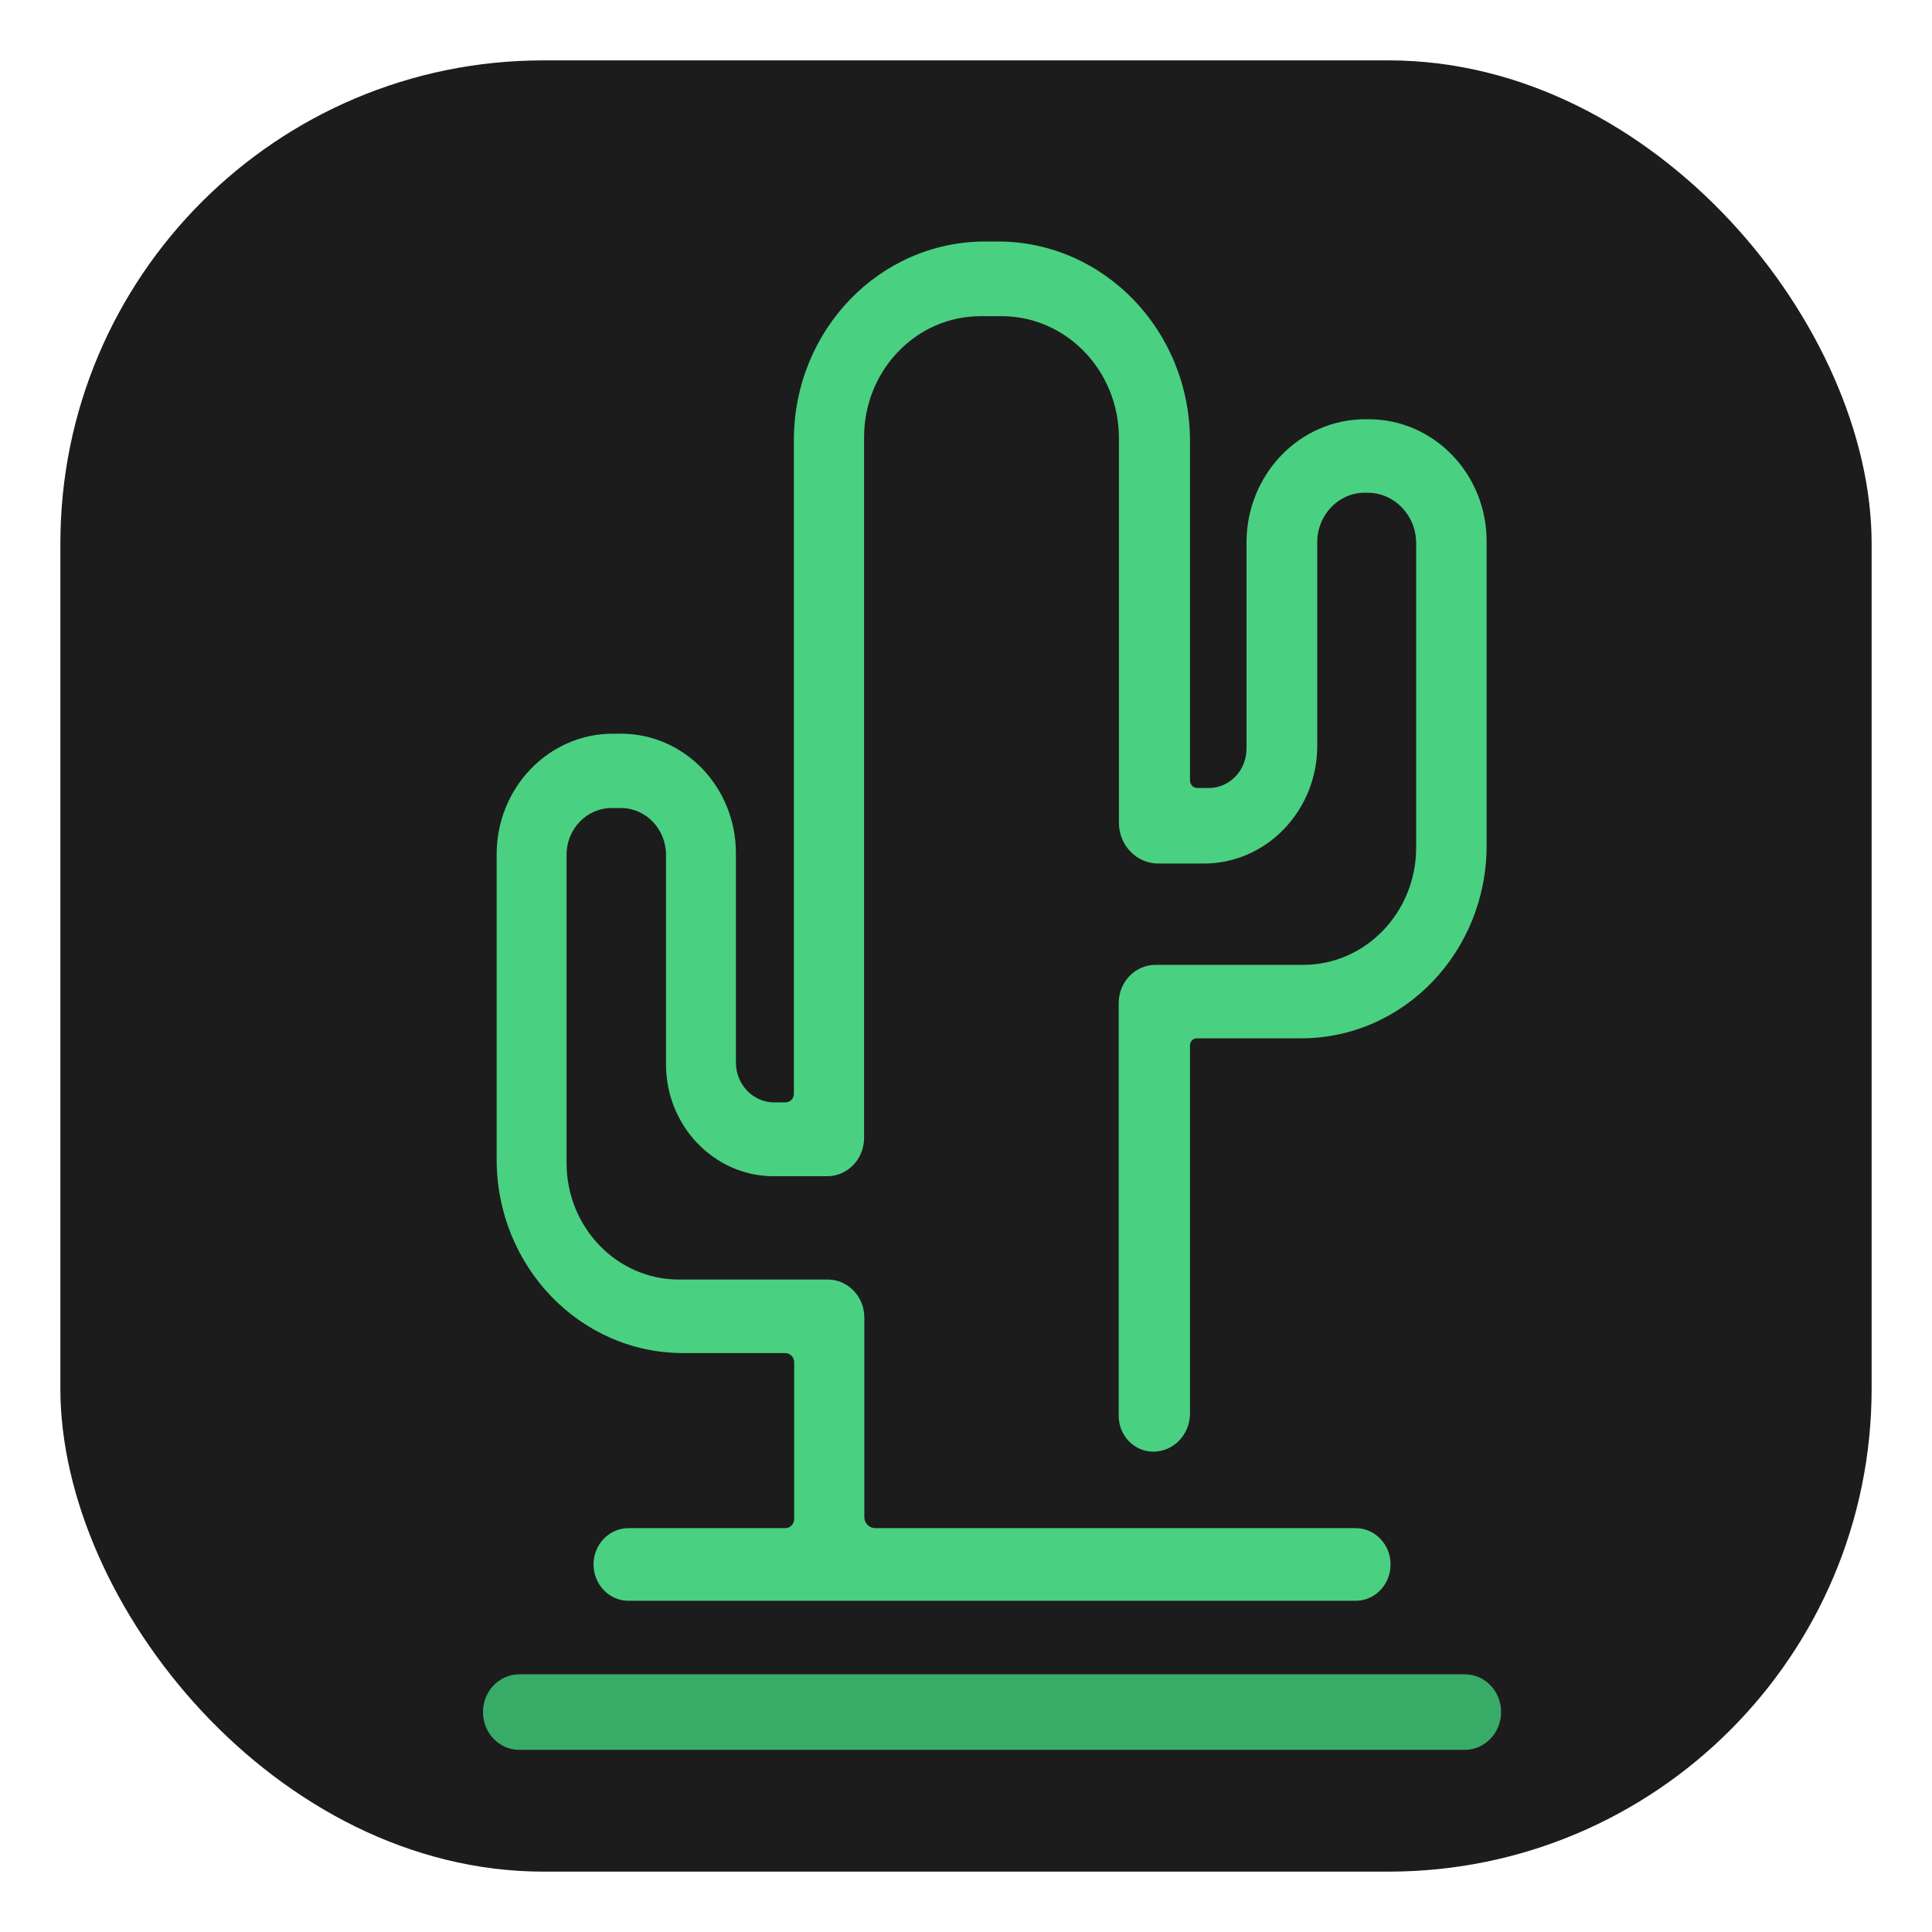
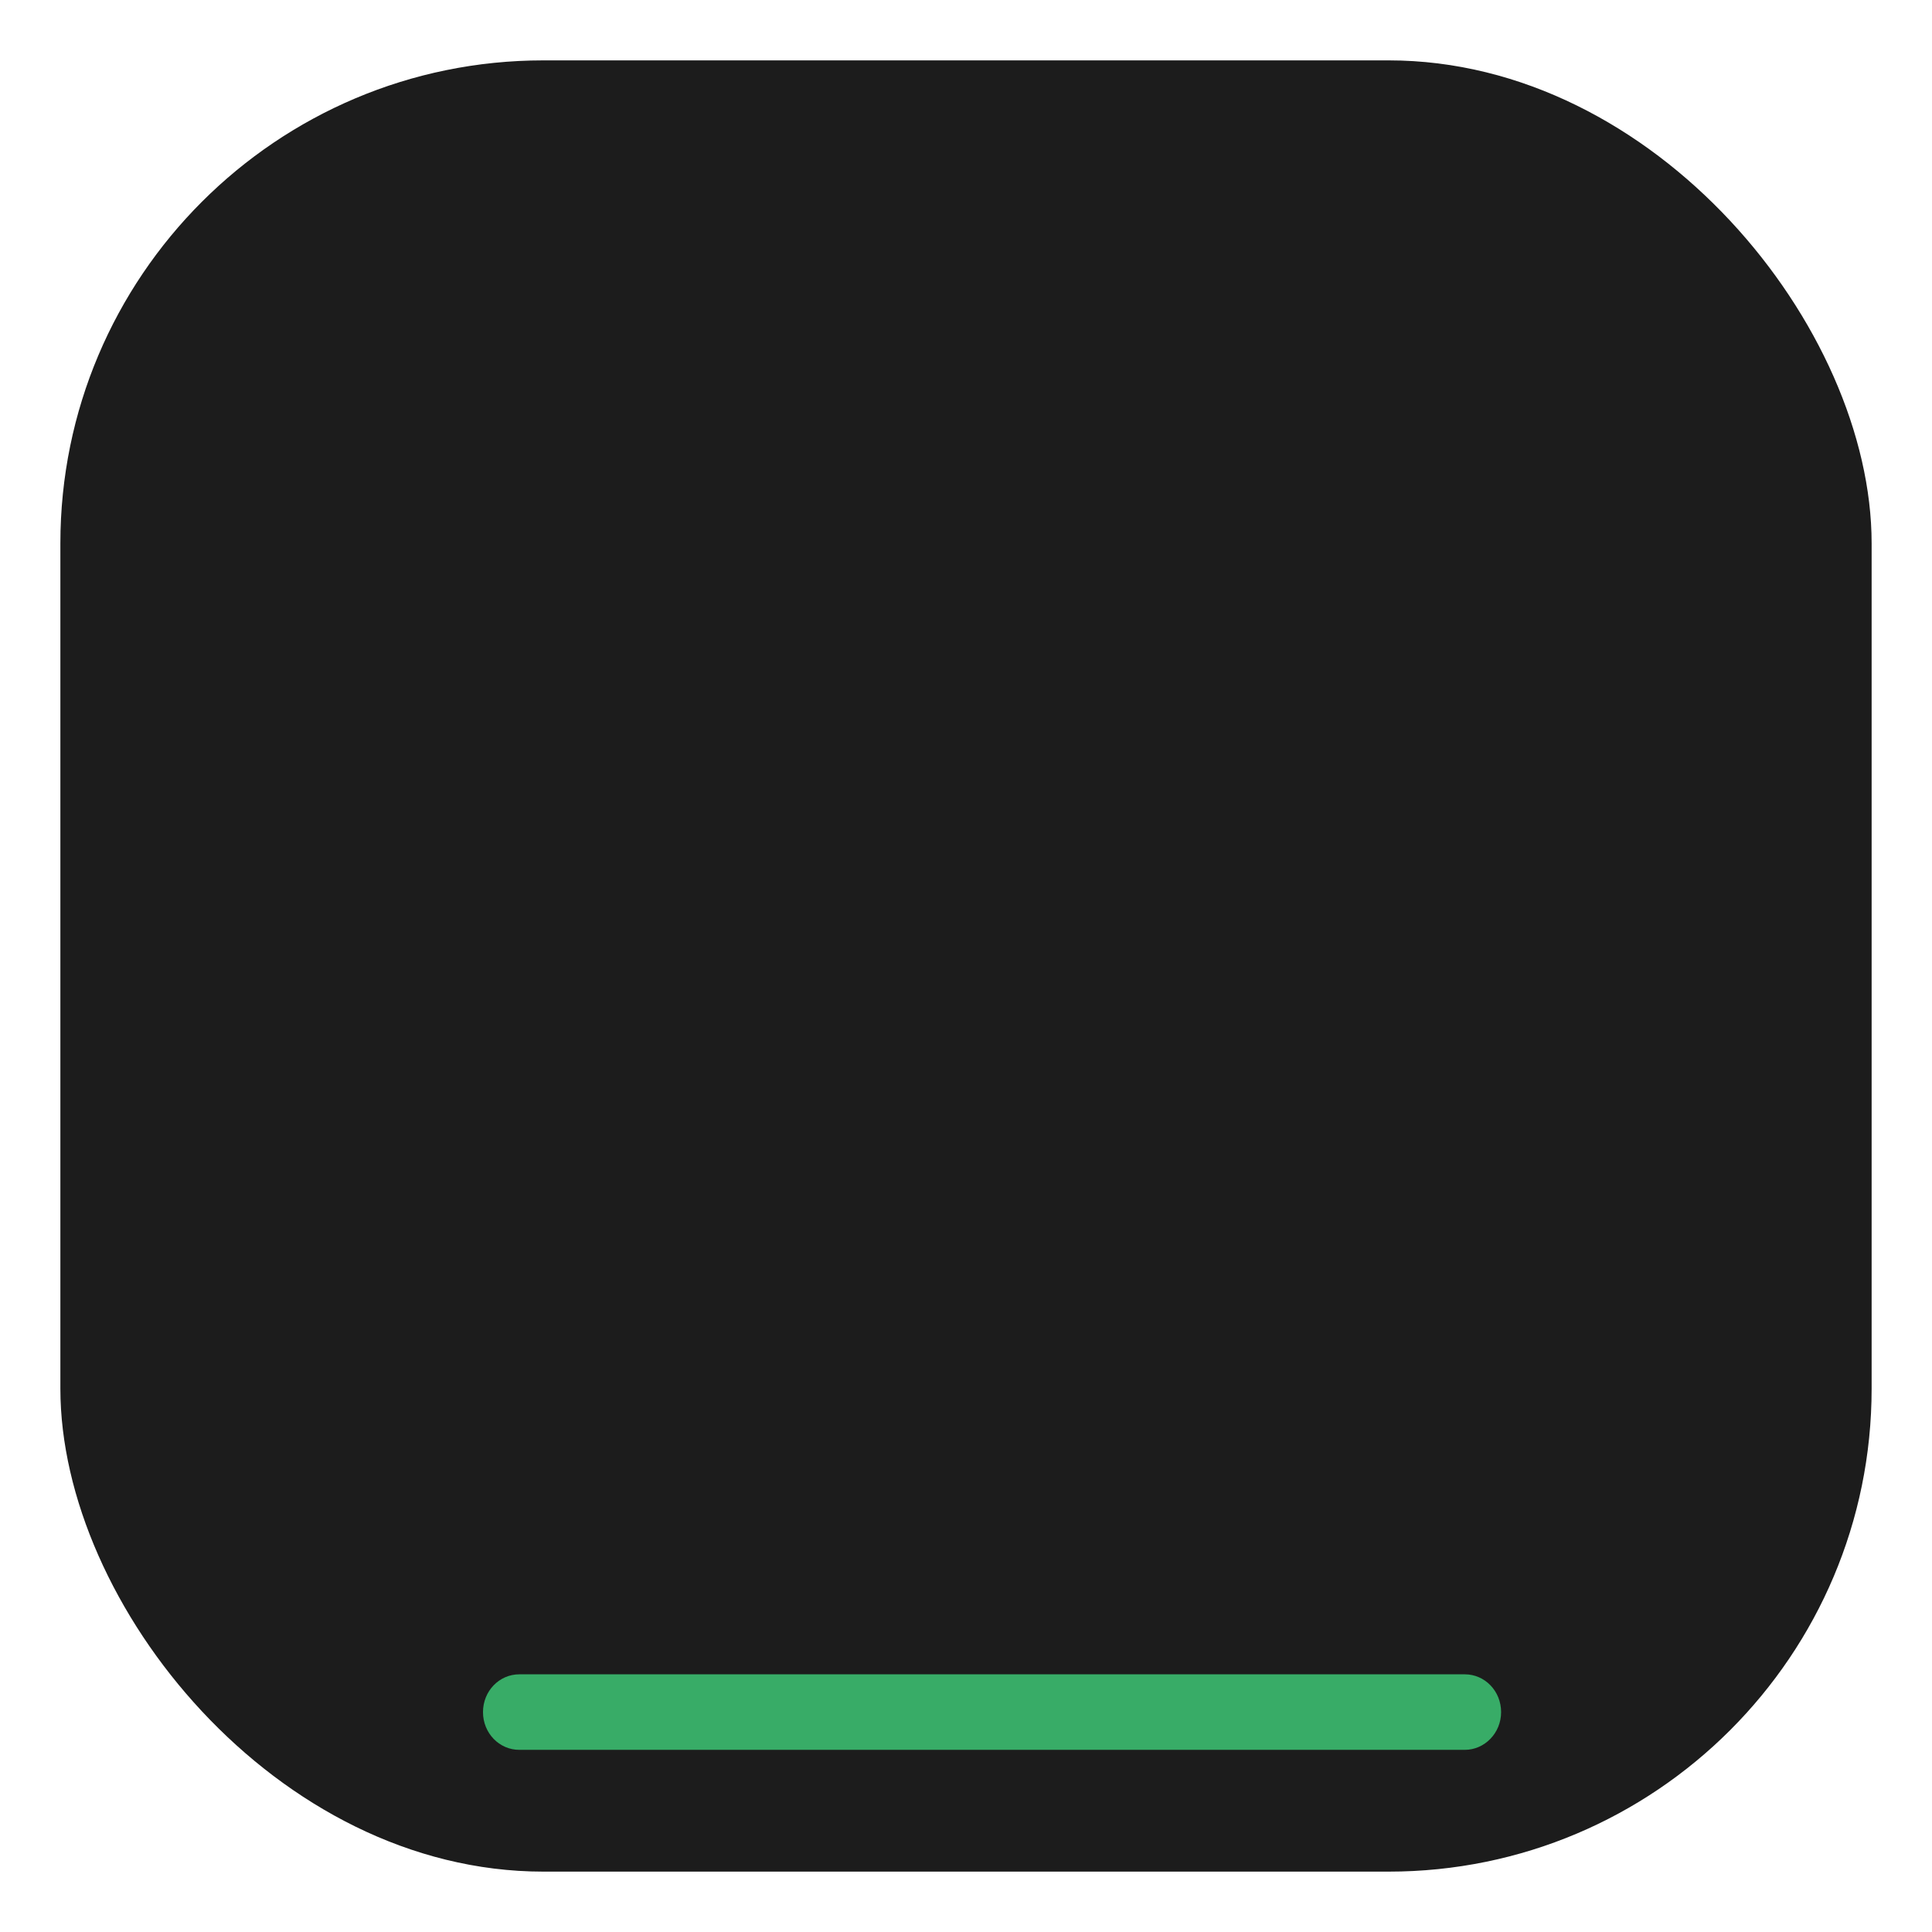
<svg xmlns="http://www.w3.org/2000/svg" width="32" height="32" viewBox="0 0 32 32" fill="none">
  <rect x="1" y="1" width="30" height="30" rx="8" fill="#1C1C1C" />
  <path d="M24.261 28.983H8.602C8.268 28.983 8 28.705 8 28.358C8 28.01 8.268 27.732 8.602 27.732H24.261C24.595 27.732 24.863 28.01 24.863 28.358C24.863 28.705 24.59 28.983 24.261 28.983Z" fill="#38AC67" />
-   <path d="M22.67 6.944H22.614C21.526 6.944 20.646 7.858 20.646 8.988V12.401C20.646 12.758 20.369 13.052 20.02 13.052H19.832C19.766 13.052 19.71 12.998 19.71 12.924V7.306C19.71 5.477 18.284 4 16.528 4H16.317C14.566 4 13.149 5.472 13.149 7.291V18.117C13.149 18.196 13.088 18.259 13.013 18.259H12.824C12.476 18.259 12.189 17.966 12.189 17.599V14.132C12.189 13.037 11.337 12.152 10.283 12.152H10.151C9.088 12.152 8.226 13.047 8.226 14.152V19.203C8.226 20.973 9.605 22.411 11.314 22.411H13.008C13.088 22.411 13.154 22.48 13.154 22.563V25.159C13.154 25.242 13.088 25.311 13.008 25.311H10.41C10.09 25.311 9.831 25.58 9.831 25.912C9.831 26.245 10.09 26.514 10.41 26.514H22.454C22.774 26.514 23.032 26.245 23.032 25.912C23.032 25.58 22.774 25.311 22.454 25.311H14.49C14.396 25.306 14.316 25.228 14.316 25.13V21.824C14.316 21.472 14.043 21.193 13.709 21.193H11.243C10.217 21.193 9.384 20.328 9.384 19.262V14.157C9.384 13.731 9.718 13.384 10.128 13.384H10.288C10.697 13.384 11.031 13.731 11.031 14.157V17.628C11.031 18.651 11.831 19.482 12.815 19.482H13.7C14.039 19.482 14.312 19.198 14.312 18.846V7.242C14.312 6.137 15.173 5.237 16.241 5.237H16.59C17.663 5.237 18.533 6.142 18.533 7.257V13.629C18.533 14 18.825 14.303 19.183 14.303H19.94C20.976 14.303 21.818 13.428 21.818 12.352V8.978C21.818 8.528 22.171 8.161 22.604 8.161H22.651C23.094 8.161 23.456 8.533 23.456 8.998V14.039C23.456 15.11 22.618 15.981 21.588 15.981H19.14C18.802 15.981 18.529 16.264 18.529 16.616V23.448C18.529 23.78 18.787 24.044 19.103 24.044C19.437 24.044 19.71 23.761 19.71 23.413V17.316C19.71 17.247 19.762 17.198 19.823 17.198H21.55C23.249 17.198 24.623 15.77 24.623 14.005V8.983C24.633 7.858 23.753 6.944 22.67 6.944Z" fill="#4AD081" />
</svg>